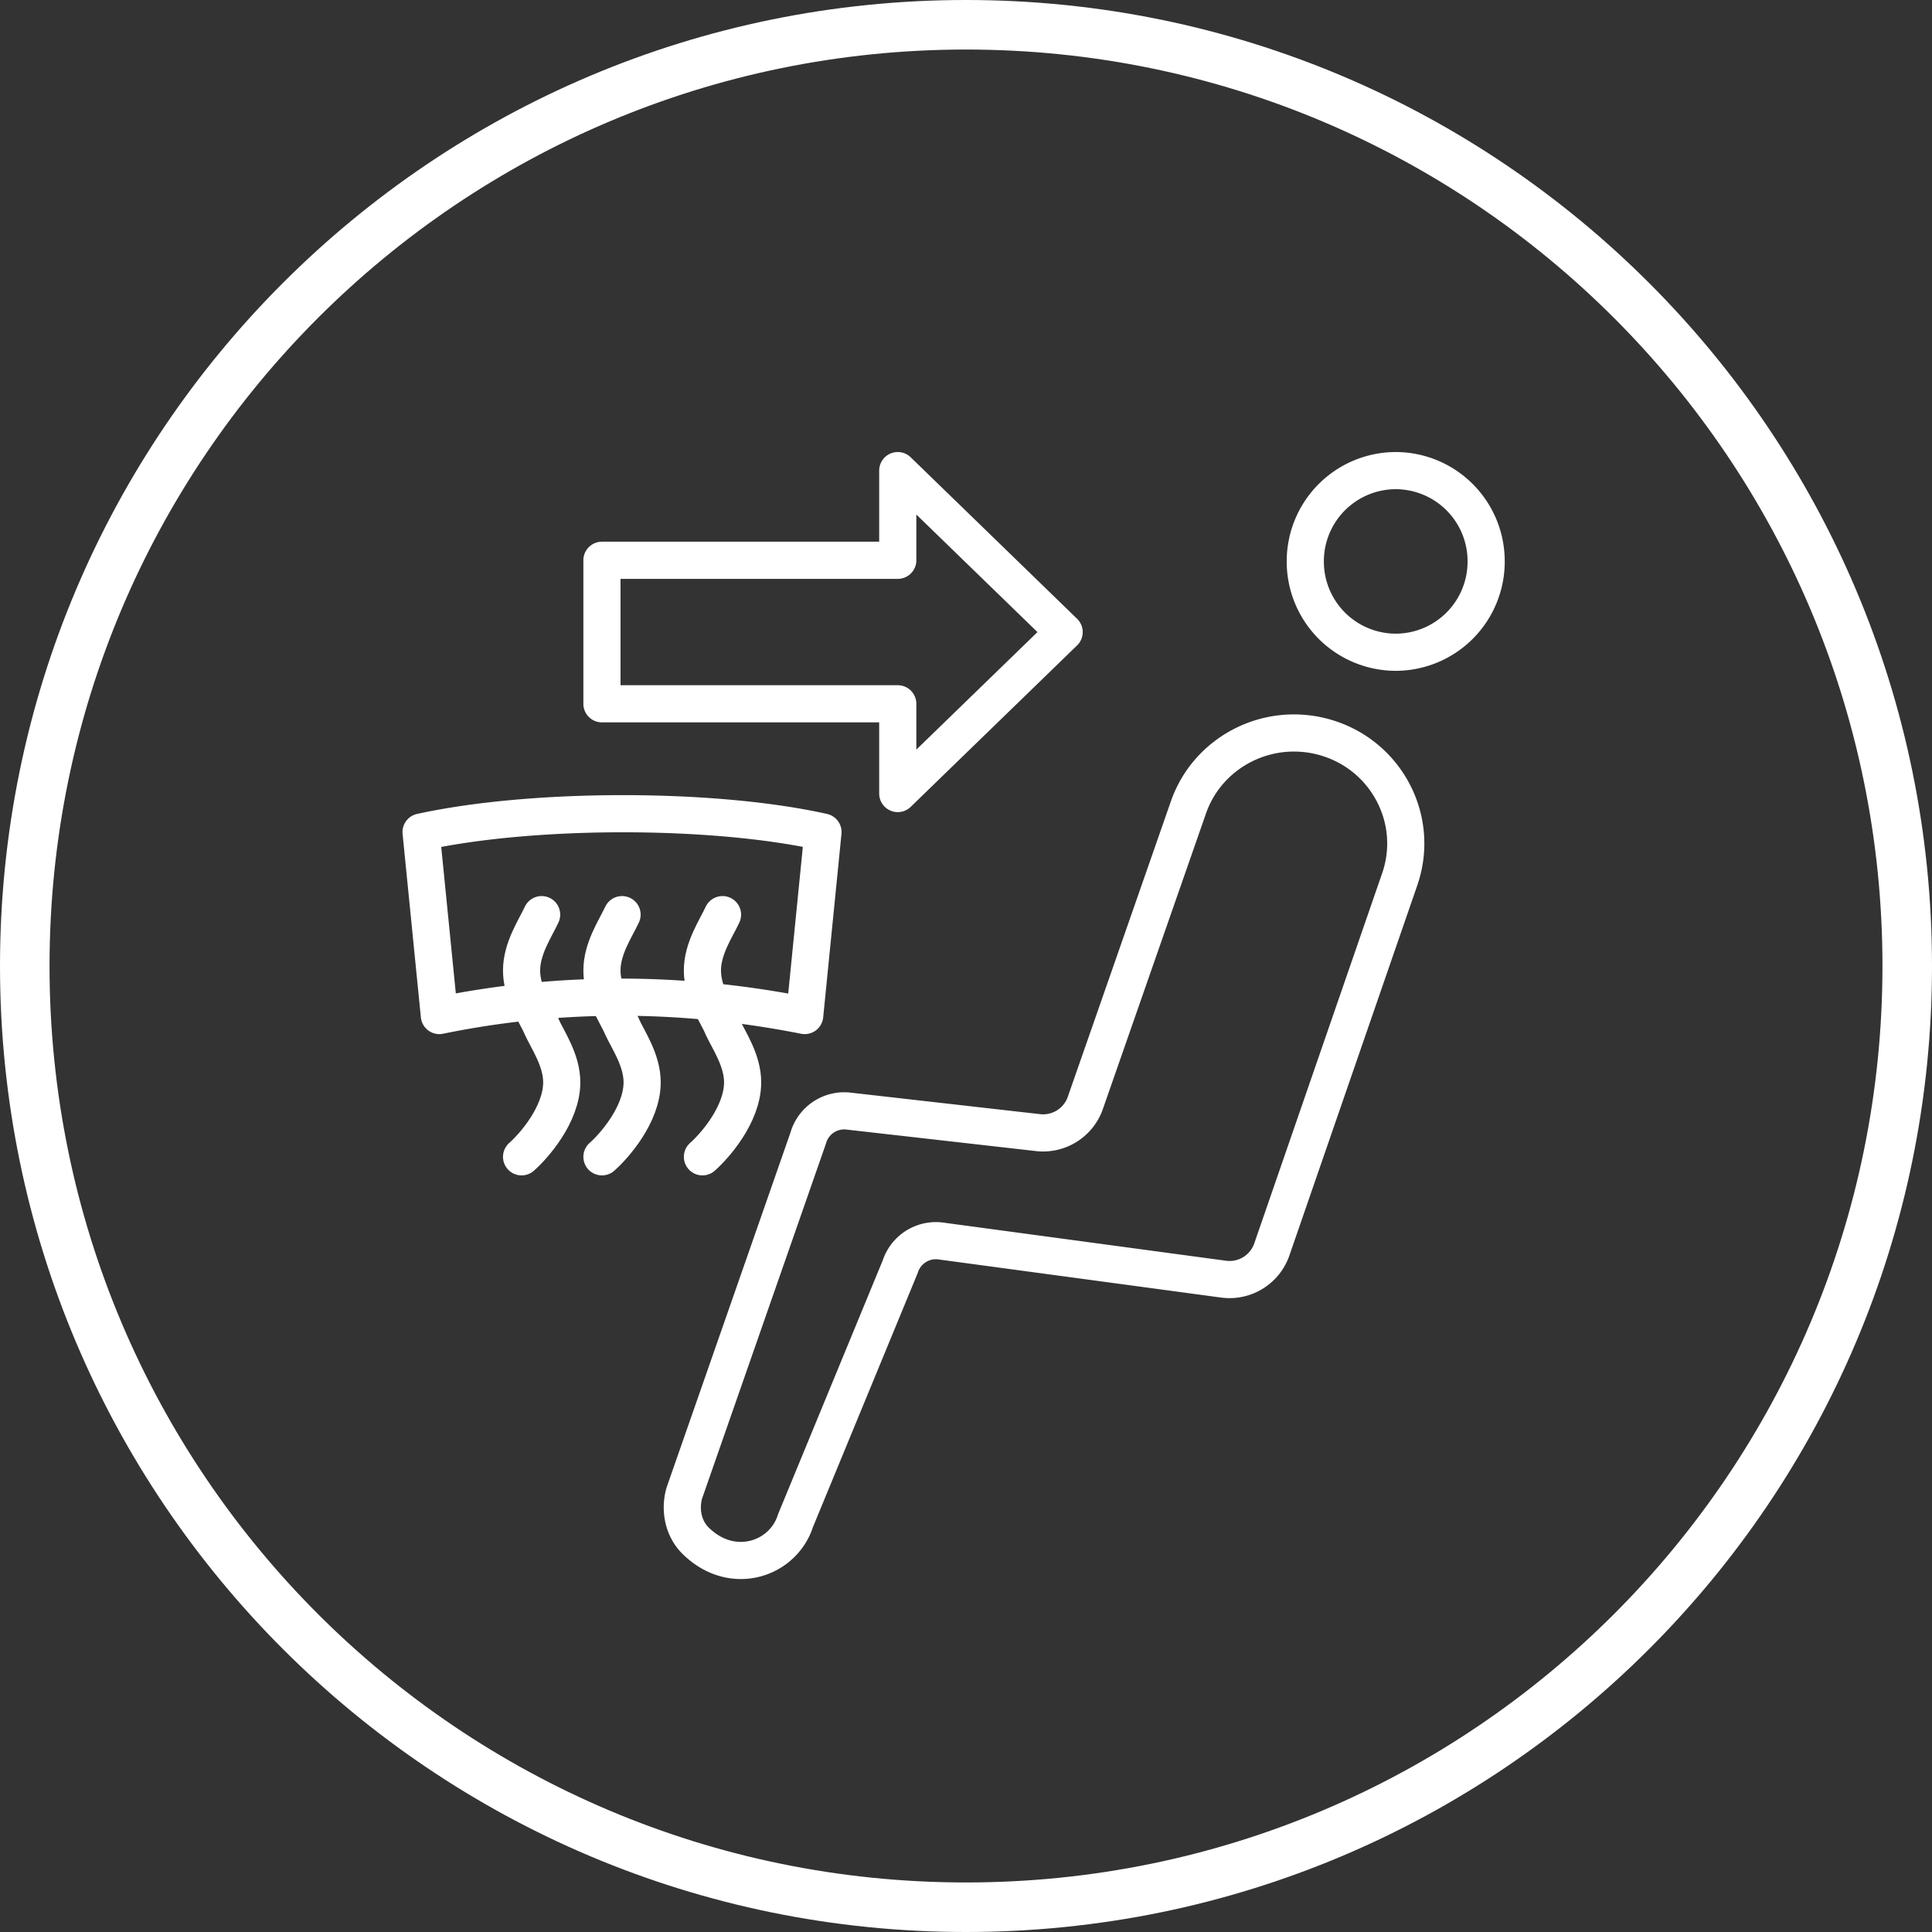
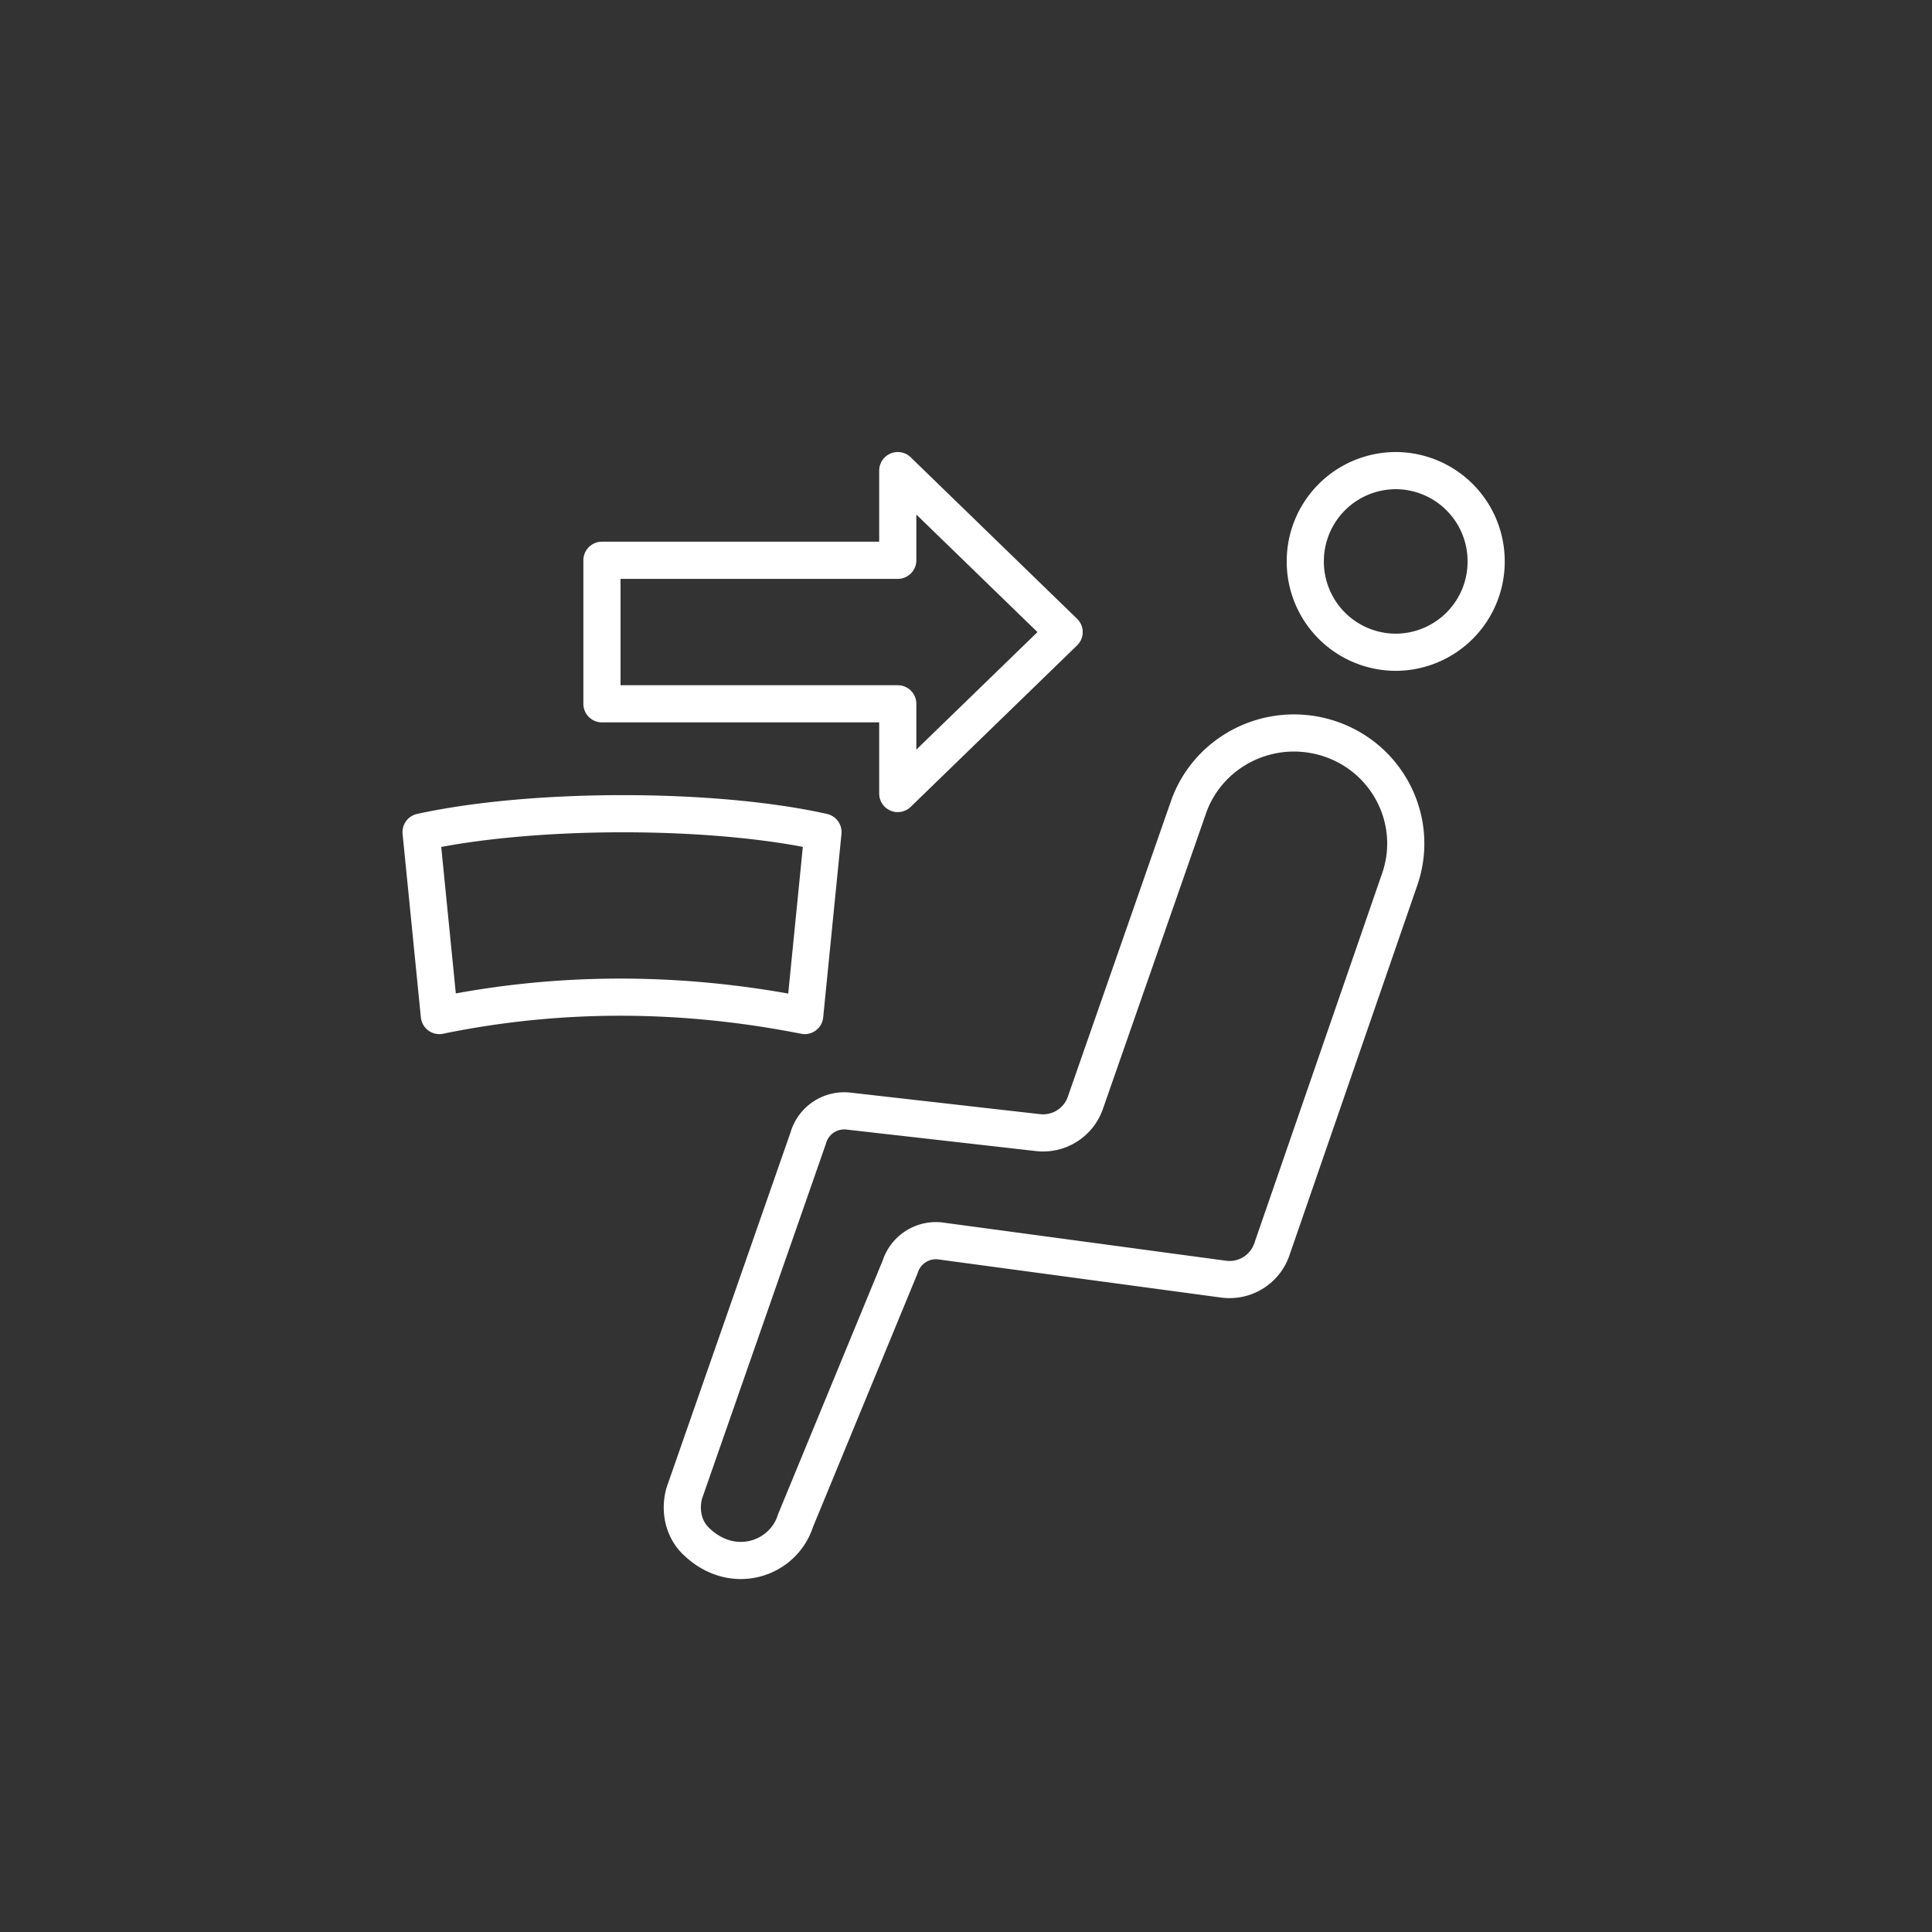
<svg xmlns="http://www.w3.org/2000/svg" width="78" height="78" viewBox="0 0 78 78">
  <rect x="0" y="0" width="78" height="78" fill="#333333" stroke="none" />
  <g fill="none" fill-rule="evenodd">
    <g stroke="#FFF" stroke-linecap="round" stroke-linejoin="round" stroke-width="1.5">
      <path d="M60 22.667a3.659 3.659 0 0 1-3.65 3.666 3.659 3.659 0 0 1-3.652-3.666A3.659 3.659 0 0 1 56.35 19 3.659 3.659 0 0 1 60 22.667zM47.979 32.6l-4.164 11.936a1.806 1.806 0 0 1-1.913 1.19l-7.627-.866a1.51 1.51 0 0 0-1.646 1.09l-5.005 14.34c-.185.675-.039 1.423.462 1.915 1.48 1.456 3.536.751 4.03-.811l4.229-10.256a1.513 1.513 0 0 1 1.678-1.03l11.37 1.534a1.806 1.806 0 0 0 1.951-1.19l5.167-14.954c.84-2.432-.566-5.063-3.071-5.745-2.295-.624-4.686.621-5.461 2.846zM42.962 25.519L36.245 19v3.62H24.302v5.794h11.943v3.623zM32.488 41c-5.028-.995-9.967-.983-14.75 0L17 33.593c4.527-.99 11.823-.986 16.226 0L32.488 41z" />
-       <path d="M29.17 36.926c-.253.55-.812 1.357-.812 2.257 0 .899.56 1.706.812 2.258l-.008-.002c.253.55.82 1.358.82 2.257 0 1.308-1.152 2.595-1.623 3.008M25.114 36.926c-.255.55-.812 1.357-.812 2.257 0 .899.557 1.706.812 2.258l-.007-.002c.253.55.818 1.358.818 2.257 0 1.308-1.15 2.595-1.623 3.008M21.867 36.926c-.253.55-.81 1.357-.81 2.257 0 .899.557 1.706.81 2.258l-.006-.002c.251.55.818 1.358.818 2.257 0 1.308-1.15 2.595-1.622 3.008" />
    </g>
-     <path fill="#FFF" fill-rule="nonzero" d="M39 78C17.46 78 0 60.54 0 39S17.46 0 39 0s39 17.46 39 39-17.46 39-39 39zm0-2c20.435 0 37-16.565 37-37S59.435 2 39 2 2 18.565 2 39s16.565 37 37 37z" />
  </g>
</svg>